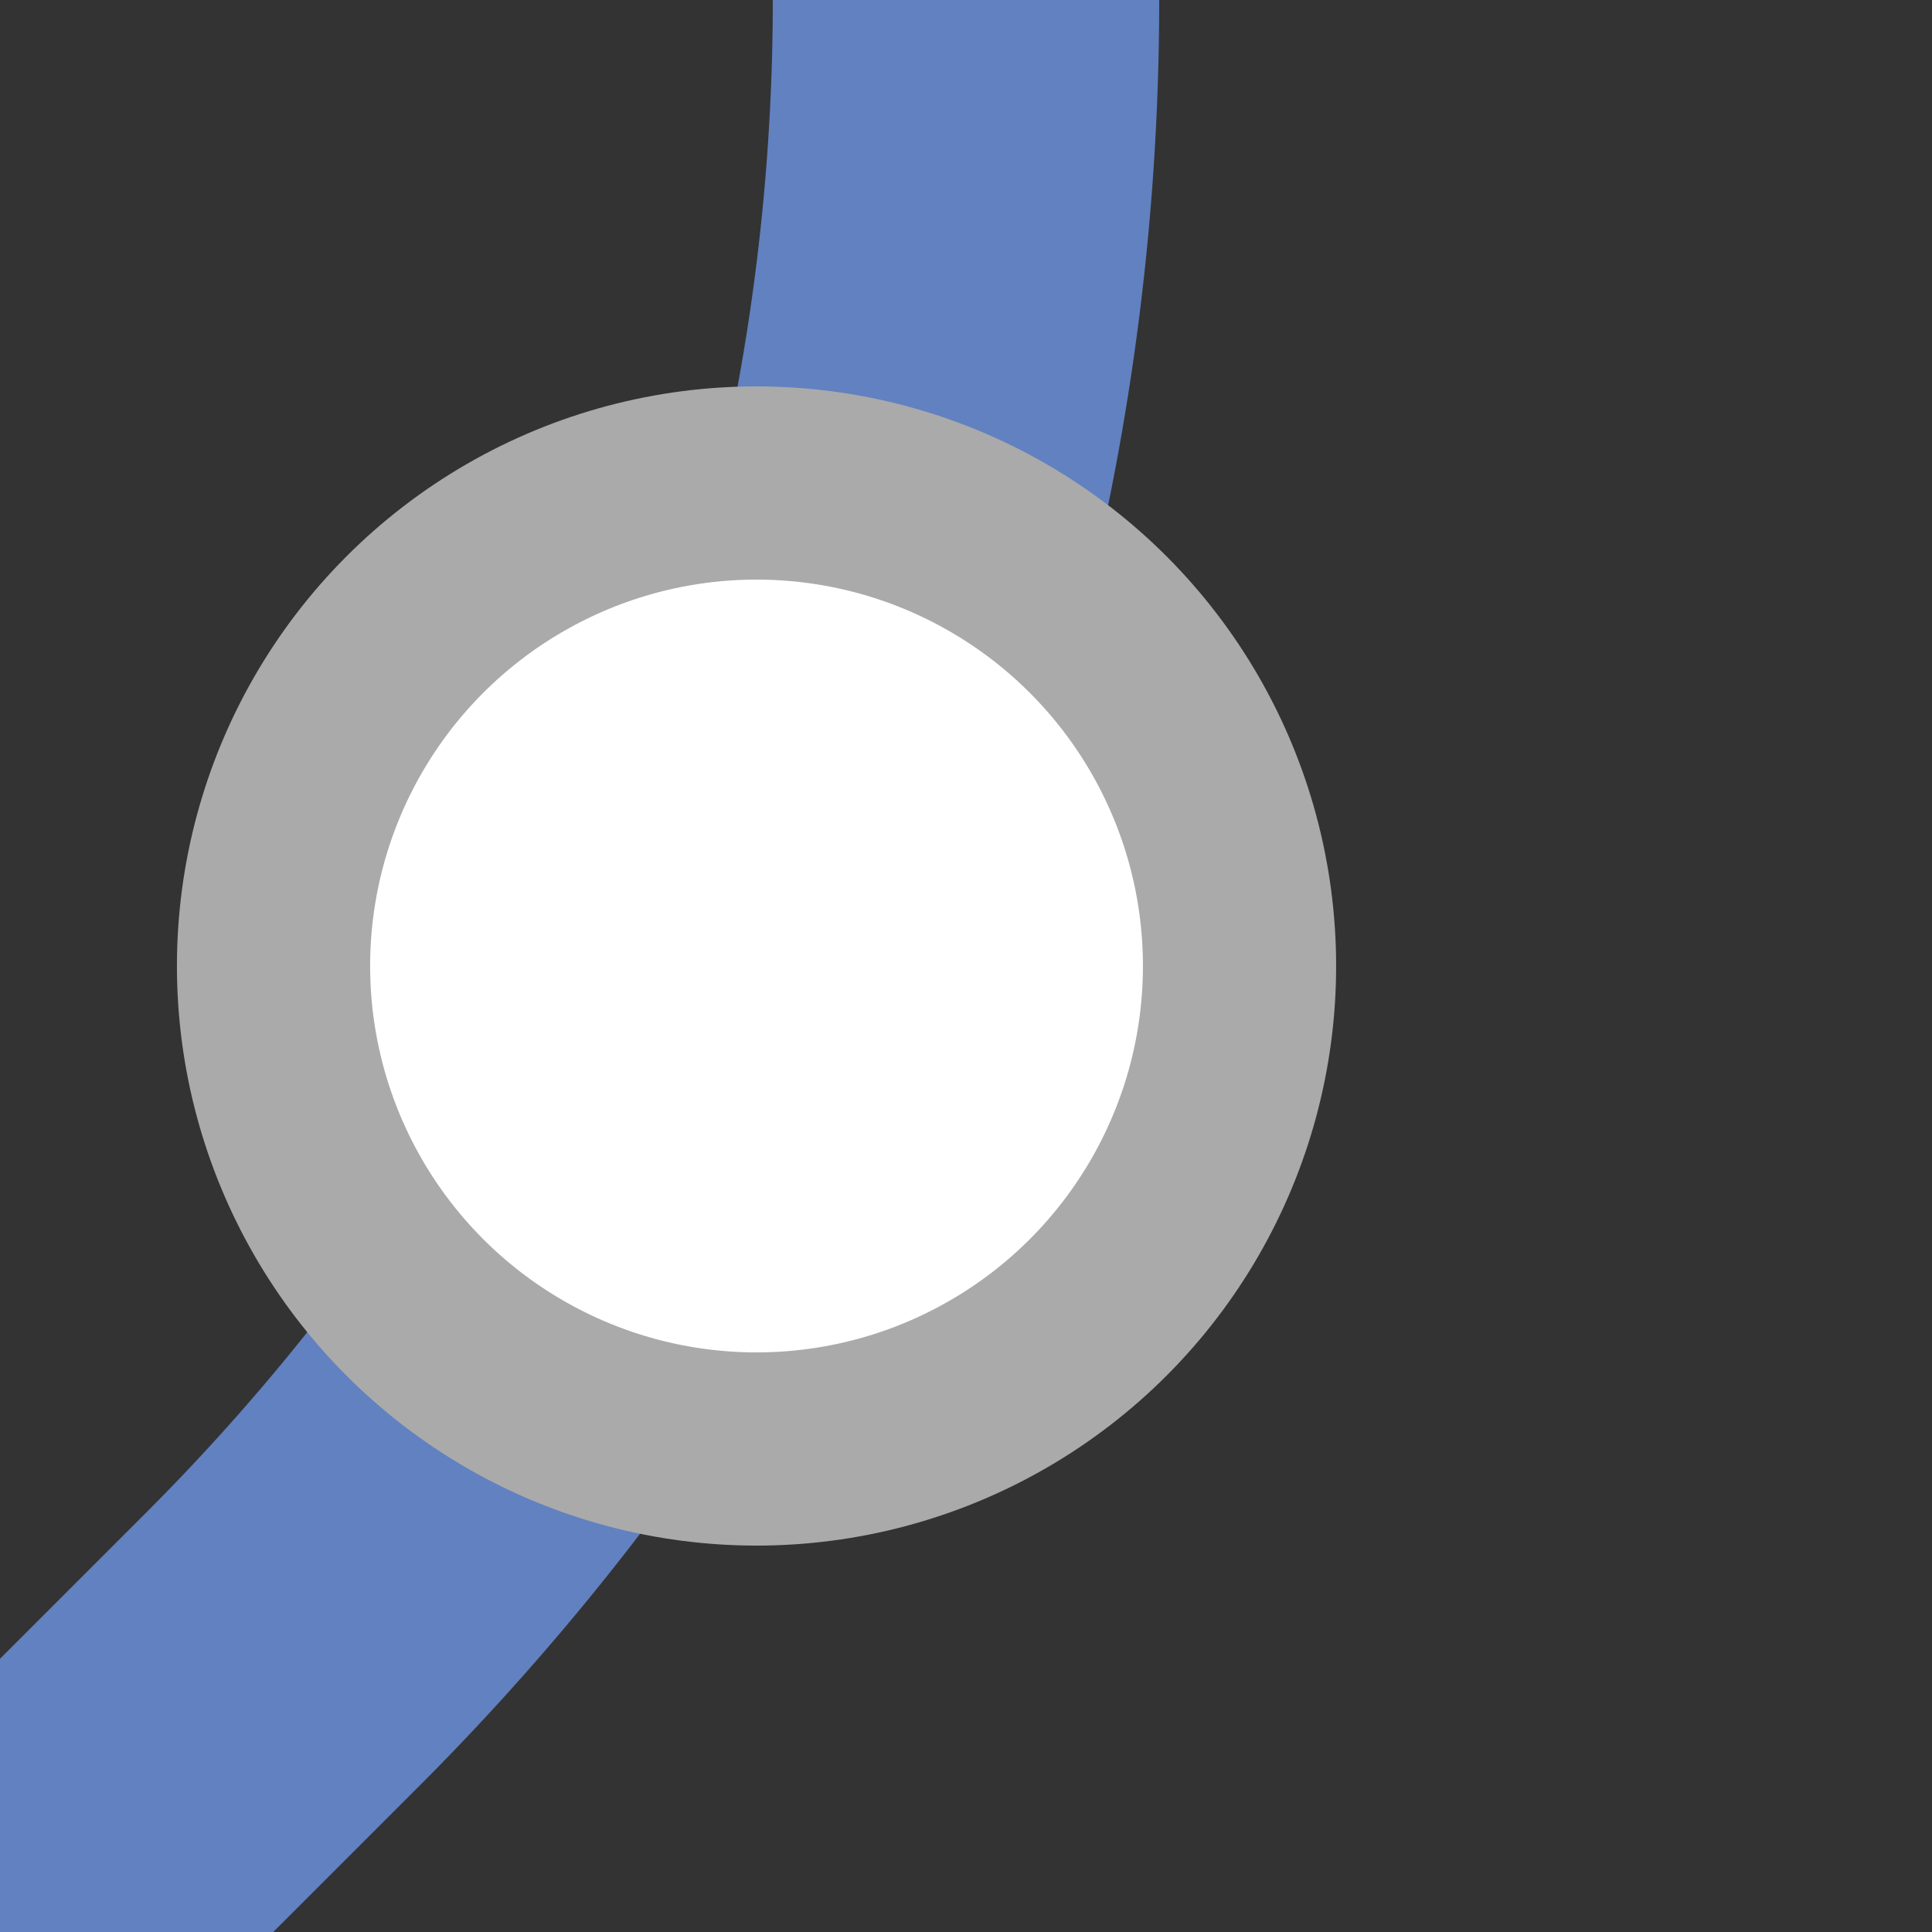
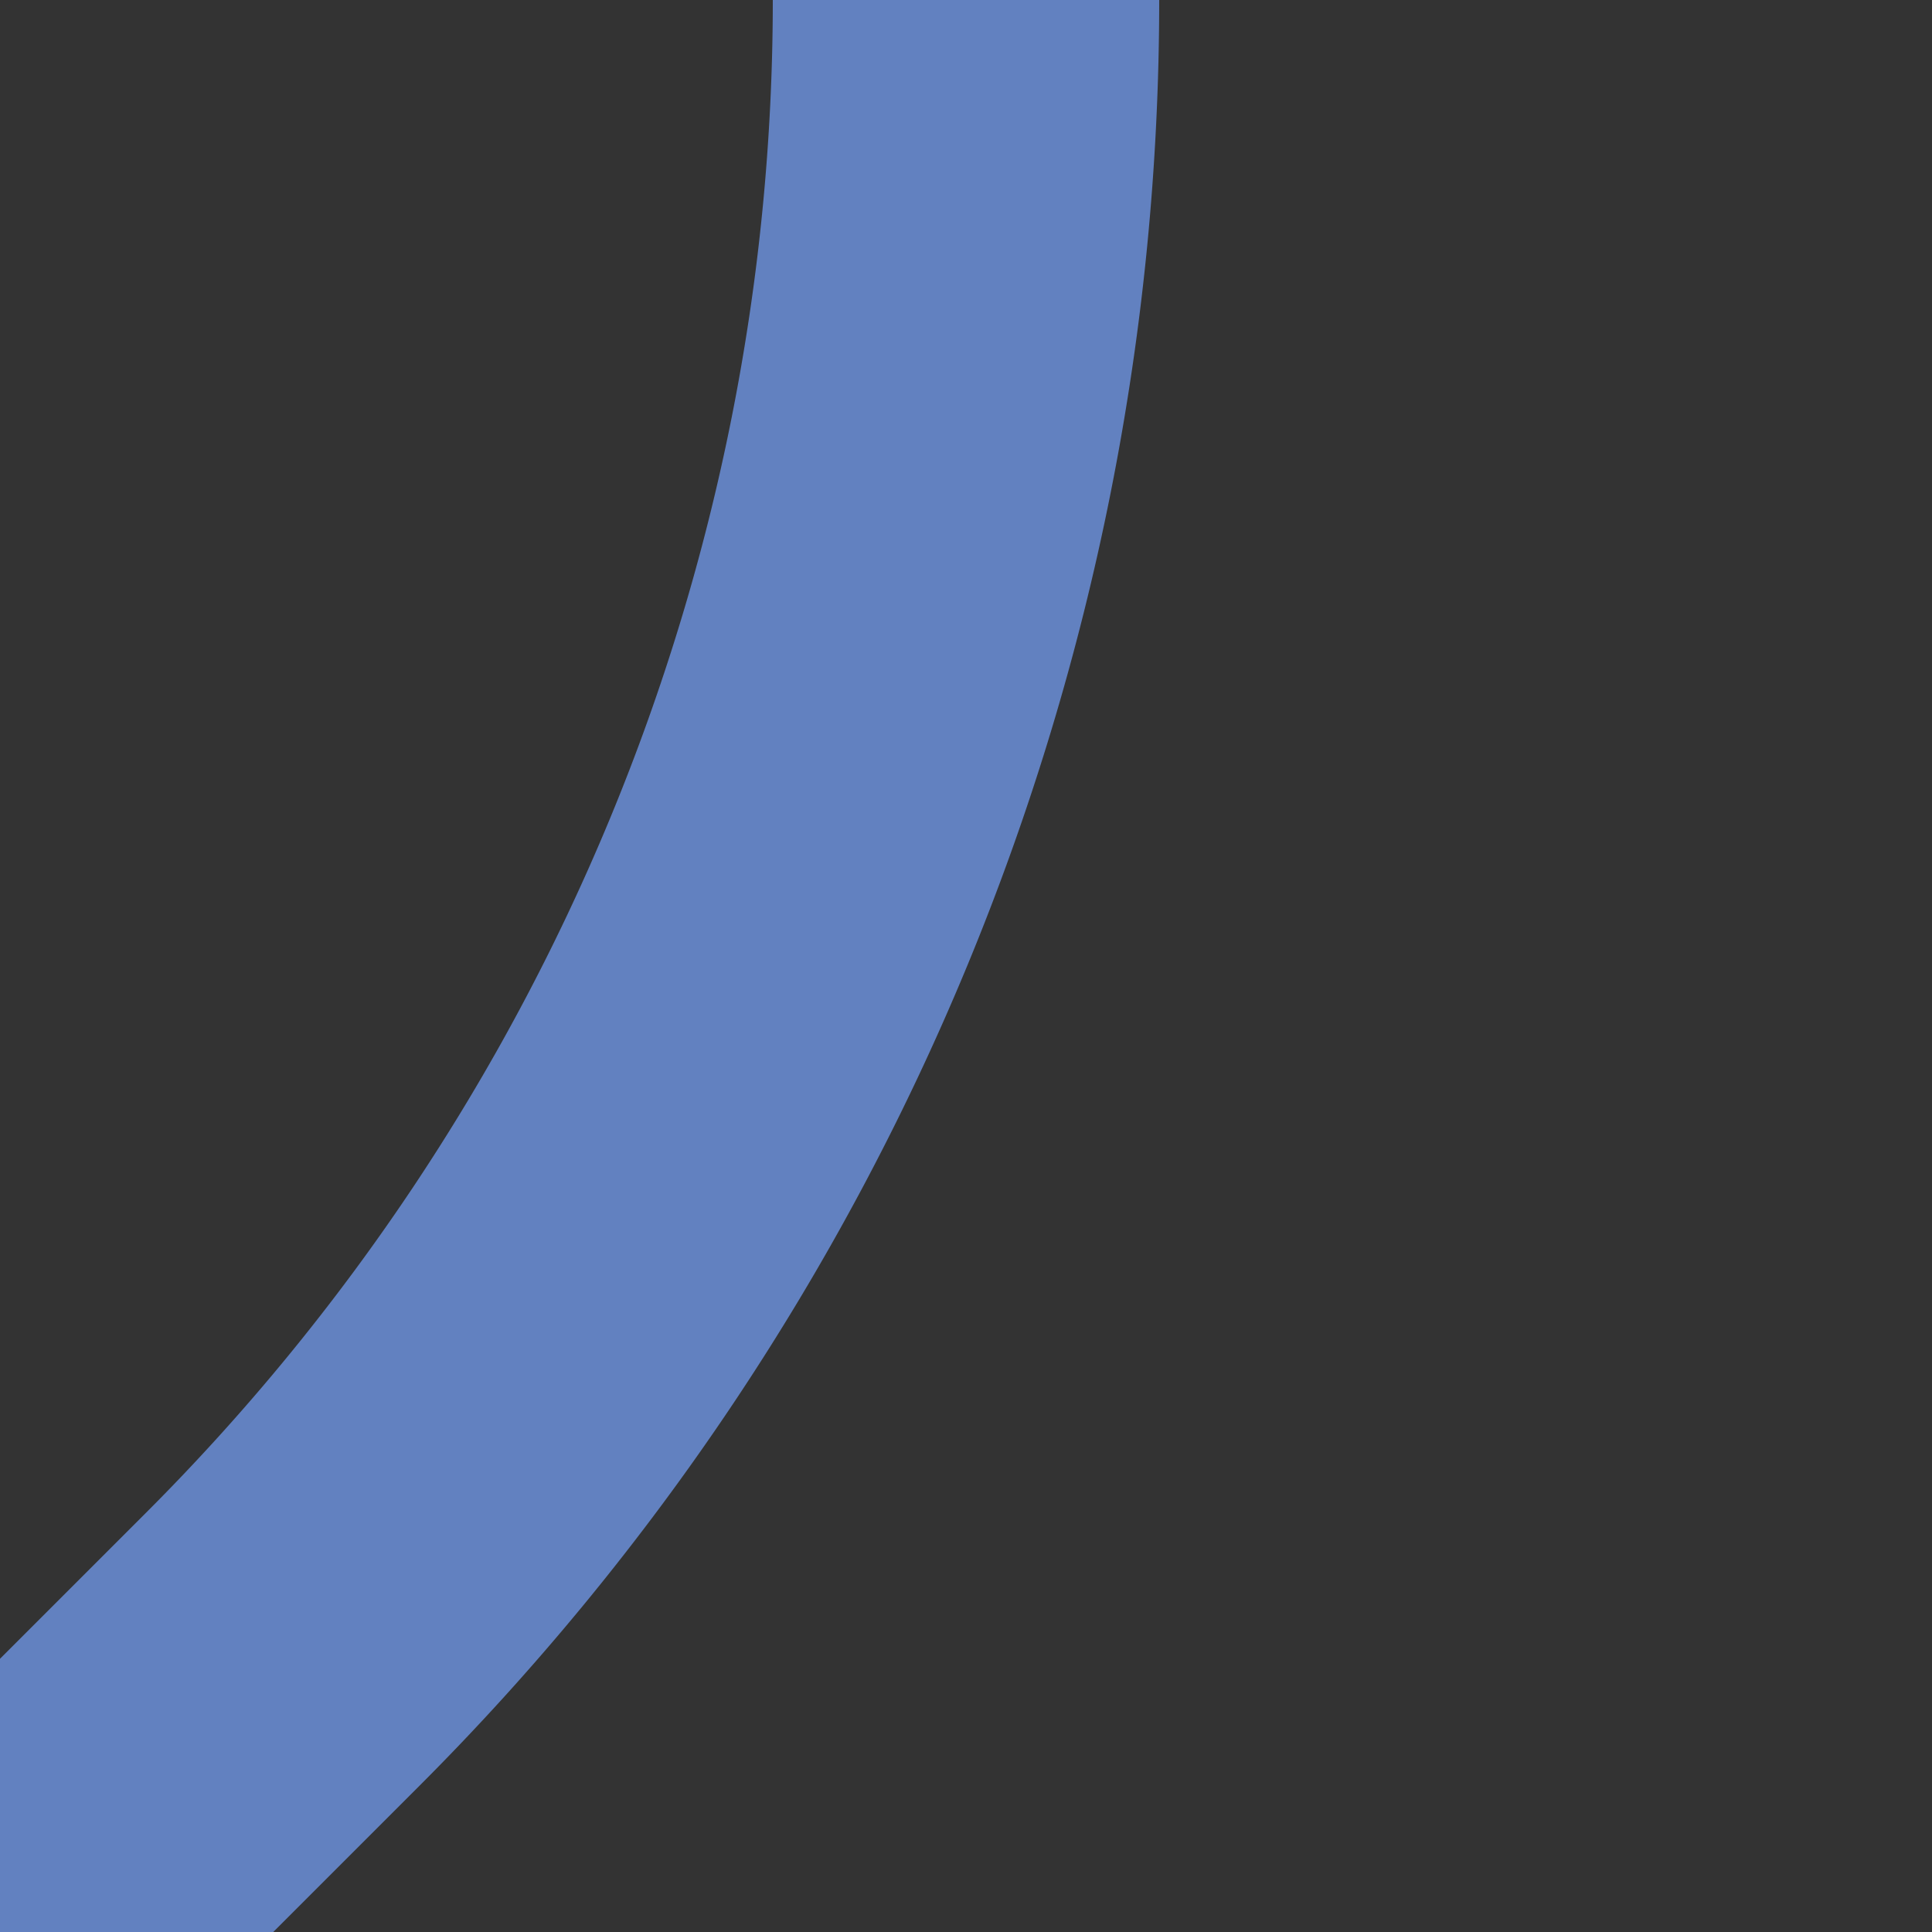
<svg xmlns="http://www.w3.org/2000/svg" width="500" height="500">
  <rect width="100%" height="100%" fill="#333333" stroke="none" />
  <title>uexINT3</title>
  <path stroke="#6281C0" d="M 0,500 73.22,426.78 A 603.55,603.55 0 0 0 250,0" stroke-width="100" fill="none" />
-   <circle stroke="#AAA" fill="#FFF" cx="195.79" cy="250" r="125" stroke-width="50" />
</svg>